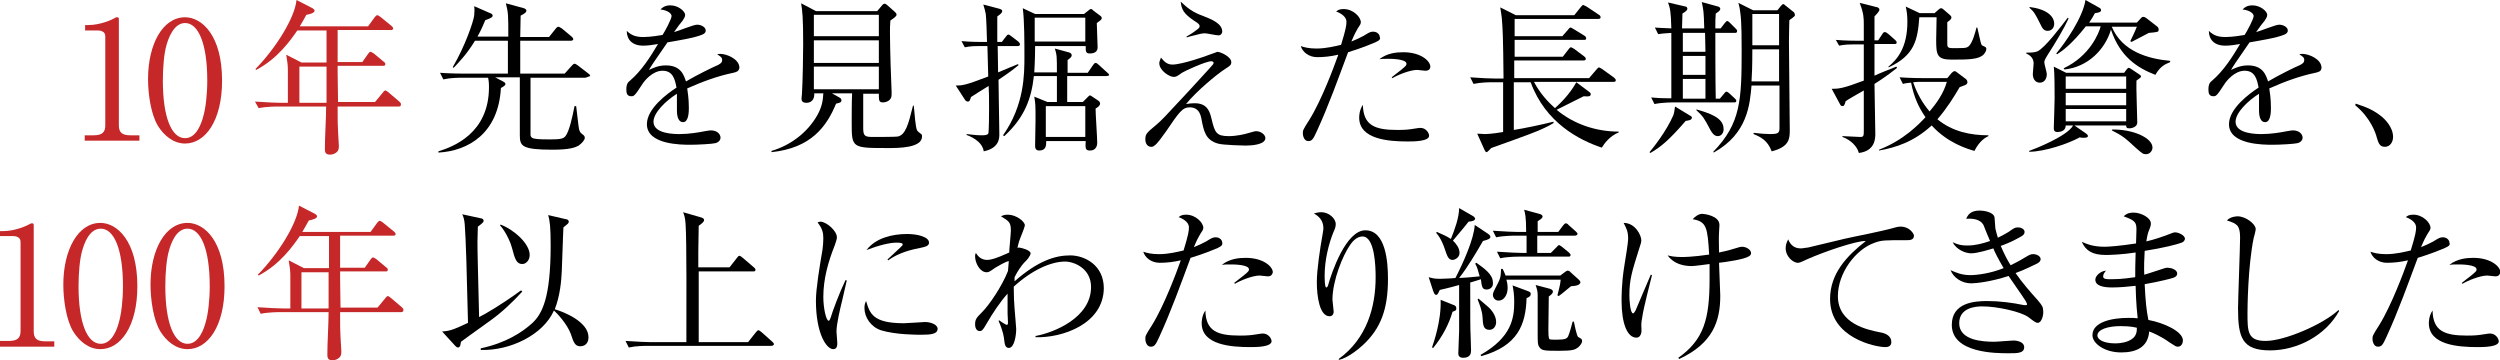
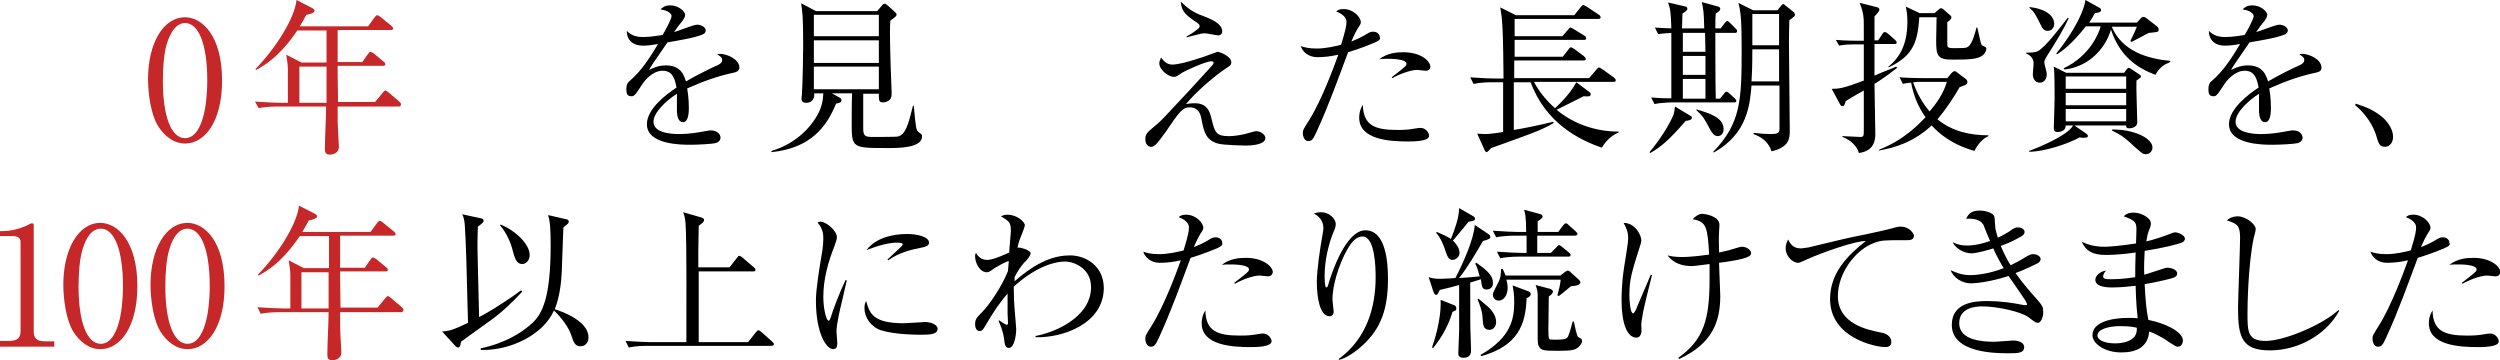
<svg xmlns="http://www.w3.org/2000/svg" version="1.1" id="レイヤー_1" x="0px" y="0px" width="607.9px" height="87.6px" viewBox="0 0 607.9 87.6" style="enable-background:new 0 0 607.9 87.6;" xml:space="preserve">
  <style type="text/css">
	.st0{fill:#C62728;}
</style>
  <g>
-     <path class="st0" d="M20.6,34.2v-1.3h2.2c2.1,0,2.8-0.8,2.8-2.4V8.8c0-1.2-1.2-1.4-1.9-1.4h-3V6.1h0.7c3.1,0,6-1.4,6.5-1.7   c0.2-0.2,0.4-0.2,0.6-0.2c0.4,0,0.4,0.2,0.4,0.6v25.7c0,1.8,0.9,2.4,2.8,2.4h2.2v1.3H20.6z" />
    <path class="st0" d="M45,34.9c-2.8,0-5.1-1.9-6.6-4.3c-1.7-2.8-2.4-7.7-2.4-11.4c0-8.5,3.6-15,9-15c4.1,0,9,4.4,9,15.4   C54,29.4,49.9,34.9,45,34.9z M40.5,10.9c-0.6,2-0.9,5.4-0.9,8.7c0,8.9,2.1,14,5.4,14c2.8,0,4-3.7,4.4-5.2c0.6-2,1-5.4,1-8.8   c0-9.1-2.2-14-5.4-14C42.2,5.6,40.9,9.5,40.5,10.9z" />
    <path class="st0" d="M96.9,25.9H82.1c0,3.6,0,4.2,0.1,6c0,0.6,0.2,3,0.2,3.6c0,0.5,0,1.2-0.8,1.7c-0.6,0.4-1.2,0.4-1.4,0.4   c-1.2,0-1.2-0.8-1.2-1.5c0-2.8,0.3-7.4,0.3-10.2H67.6c-0.5,0-2.8,0-4.7,0.4L62,24.7c2.7,0.2,5.4,0.3,6.2,0.3H70c0-1.3,0-5.2,0-7.9   c0-1.2-0.1-2-0.4-3.8l3.7,1.9h6.1V7.4h-7.1c-1.6,2.3-4.7,6.8-10,9.6l-0.2-0.2c5-5.1,9.6-12.5,10-16.8L76,2c0.3,0.2,0.5,0.4,0.5,0.6   c0,0.6-1.4,0.9-2,1c-0.8,1.5-1.2,2.1-1.6,2.8h16.6l1.6-2.2c0.2-0.2,0.4-0.5,0.6-0.5c0.2,0,0.4,0.1,0.8,0.4l2.7,2.2   c0.2,0.2,0.4,0.4,0.4,0.6c0,0.4-0.4,0.4-0.6,0.4H82.1c0,1.2,0,6.6,0,7.8h6l1.4-2c0.2-0.3,0.4-0.5,0.6-0.5c0.2,0,0.4,0.2,0.8,0.4   l2.4,2c0.3,0.2,0.4,0.4,0.4,0.6c0,0.4-0.3,0.4-0.6,0.4h-11c0,0.2,0,1.4,0,1.6c0,0.2,0.1,6.1,0.1,7.2h9l1.9-2.3   c0.3-0.4,0.5-0.5,0.6-0.5c0.2,0,0.4,0.2,0.7,0.4l2.7,2.3c0.2,0.2,0.4,0.4,0.4,0.6C97.5,25.9,97.2,25.9,96.9,25.9z M72.8,16.2V25   h6.6c0-1.8,0-7.3,0-8.8H72.8z" />
-     <path d="M142.2,18.9H129c0,1.3,0,13.9,0,14c0.1,0.4,0.3,0.7,0.9,0.8c0.8,0.2,2.9,0.2,3.9,0.2c2.6,0,3.2-0.2,3.7-0.8   c0.9-1.1,1.7-4.7,2.2-7.3h0.4c0.3,2.4,0.6,5.3,0.7,5.6c0.2,0.8,0.4,0.9,1,1.4c0.2,0.1,0.4,0.4,0.4,0.7c0,0.6-0.8,1.4-1.5,1.9   c-0.7,0.4-2,1-6.3,1c-7.6,0-8-0.9-8-3.6v-14h-6l1.9,1c0.4,0.2,0.6,0.4,0.6,0.6c0,0.3-0.2,0.5-1.1,1c-0.6,11-7.9,15.3-15.2,15.7   l0-0.3c3.5-1.1,12.3-4.3,12.3-15.6c0-1.2-0.1-1.8-0.2-2.3h-6.2c-1,0-2.9,0-4.7,0.4l-0.8-1.6c2.7,0.2,5.6,0.2,6.2,0.2h10.3v-8h-8   c-2,3.3-3.9,5.2-5.2,6.6l-0.2-0.2c3-5.1,5-11,5.2-12.5c0.1-0.9,0.1-1.6,0-2.3l3.9,1.7c0.3,0.1,0.6,0.3,0.6,0.6c0,0.5-1,0.8-1.8,1.1   c-0.5,1.2-1,2.4-1.9,4h7.5c0-5.2,0-5.8-0.6-8.1l4.4,1.2c0.3,0.1,0.6,0.3,0.6,0.6c0,0.3-0.2,0.6-1.4,1.2c0,0.8-0.1,4.4-0.1,5.2h7   l1.6-2c0.3-0.4,0.5-0.5,0.7-0.5c0.2,0,0.4,0.2,0.8,0.4l2.4,2c0.2,0.2,0.4,0.4,0.4,0.6c0,0.3-0.3,0.4-0.6,0.4h-12.3v8h10.8l1.8-2   c0.3-0.3,0.4-0.4,0.6-0.4c0.2,0,0.4,0.1,0.8,0.4l2.6,2c0.3,0.2,0.4,0.4,0.4,0.6C142.8,18.7,142.6,18.9,142.2,18.9z" />
    <path d="M178.3,17.7c-3.9,0.8-7.6,2.2-11.2,3.8c0.1,0.7,0.4,2.4,0.4,4.7c0,0.8,0,3.5-1.4,3.5c-1.5,0-1.5-2.3-1.5-3   c0-0.6,0-3.3,0-3.9c-2.7,1.7-5.7,4.6-5.7,6.8c0,3,5.2,3,6.4,3c2.2,0,4.6-0.4,6.1-0.7c0.8-0.1,1-0.2,1.4-0.2c1.7,0,2.4,1,2.4,1.8   c0,0.7-0.7,1.2-1.2,1.3c-0.7,0.2-4.3,0.4-6.1,0.4c-2.2,0-10.6,0-10.6-5c0-3.8,4.9-7.4,7.2-8.9c-0.4-2.1-0.9-4.1-3.4-4.1   c-2.4,0-4.4,2.4-5,3.4c-1.8,2.8-2,2.8-2.6,2.8c-1,0-1.2-0.7-1.2-1.6c0-1.4,0.4-1.8,0.9-2.2c2.8-2.4,4.9-5.7,6.8-8.9   c-1.2,0.2-2.4,0.4-3.6,0.4c-2.7,0-4-1.5-4-3.6c1.2,1.2,2.4,1.5,4.1,1.5c1.7,0,4-0.4,4.6-0.5c0.6-0.9,2.2-3.9,2.2-4.6   c0-0.6-0.9-1.4-2.7-1.6c0.4-0.4,1-1,2.4-1c2,0,3.6,1.5,3.6,2.3c0,0.6-0.4,1-0.6,1.4c-0.8,1-1,1.2-2.1,2.8c0.9-0.2,4.7-1.8,5.6-1.8   c1,0,2.1,0.6,2.1,1.4c0,0.6-0.4,0.8-0.8,1c-1.8,0.8-6.2,1.5-8.5,1.9c-3.6,5.2-4,5.8-4.5,6.7c0.9-0.4,2.2-1.1,4.1-1.1   c3.7,0,4.4,2.4,4.9,3.9c2.7-1.6,6.6-3.5,7.8-4c0.7-0.4,1-0.6,1-1.2s-0.3-0.8-1.2-1.4c0.3-0.1,0.4-0.1,0.8-0.1   c1.4,0,4.6,1.2,4.6,3.4C179.6,17.4,179.1,17.5,178.3,17.7z" />
    <path d="M216,36c-8.9,0-8.9,0-8.9-6.2c0-2,0-5.2,0.1-7.1h-4.9l1.8,1c0.3,0.2,0.5,0.3,0.5,0.7c0,0.5-0.4,0.6-1.3,0.8   C201,30.8,197.2,36,187.6,37l0-0.3c4.7-1.4,8.8-4.5,11.2-8.8c1.2-2.2,1.3-3.7,1.4-5.2H198c0.1,2.3-1.7,2.3-1.9,2.3   c-1.2,0-1.2-0.7-1.2-1.1c0-0.3,0.1-0.8,0.1-1c0.2-3.1,0.3-10.3,0.3-12.1c0-6.7-0.2-8.1-0.5-10l3.6,1.9h14.9l1.1-1.3   c0.2-0.3,0.5-0.5,0.7-0.5c0.2,0,0.5,0.2,0.7,0.4l1.8,1.6c0.3,0.3,0.4,0.4,0.4,0.7c0,0.4-0.8,0.9-1.5,1.4c-0.1,1.2-0.1,2.2-0.1,2.6   c0,4.2,0.3,13,0.4,14.6c0,0.4,0,0.8,0,0.9c0,1.4-1.4,1.8-2.1,1.8c-1,0-1-0.5-1-2.1h-3.8v8.4c0,1.8,0.4,2.1,2.2,2.1   c2.1,0,5.5,0,6.2-0.1c1.9-0.4,2.6-3,3.7-7.5h0.2c0.2,2,0.4,5.2,0.8,6c0.1,0.2,0.8,0.8,1,0.9c0.2,0.1,0.2,0.4,0.2,0.6   C224.2,36,218.4,36,216,36z M213.7,3.6h-15.8v5.2h15.8V3.6z M213.7,9.8h-15.8v5.5h15.8V9.8z M213.7,16.2h-15.8v5.5h15.8V16.2z" />
-     <path d="M247.5,11.2h-4.9l0.1,6.4c0.4-0.2,4.8-2,4.8-2l0.2,0.2c-0.8,0.7-2.2,1.8-4.9,3.6c0,2.6,0.2,11,0.2,13.2c0,1,0,3.4-3.8,4.2   c-0.2-1.8-2-3.2-4.2-4l0.1-0.2c1,0.1,2.2,0.3,3.5,0.3c0.7,0,1.4,0,1.7-0.4c0.2-0.3,0.2-5.4,0.2-6.3c0-2.2,0-3.8-0.1-5.3   c-0.7,0.4-3.7,2.3-4.3,2.7c-0.2,0.7-0.3,1.1-0.8,1.1c-0.3,0-0.6-0.3-0.7-0.5l-2.2-3.4c1.5,0,2.2,0,7.9-2.2l-0.2-7.4H238   c-0.7,0-2,0-3.4,0.3l-0.8-1.5c2.2,0.2,4.7,0.2,4.8,0.2h1.4c0-1.2-0.2-6.3-0.3-6.8c-0.1-0.6-0.3-1.3-0.6-2.3l3.8,1   c0.3,0.1,0.8,0.2,0.8,0.6c0,0.4-0.4,0.7-1.2,1.3c0,0.1,0,5.5,0,6.2h1.1l1-1.3c0.2-0.3,0.4-0.5,0.6-0.5c0.2,0,0.4,0.2,0.7,0.4   l1.7,1.3c0.2,0.2,0.4,0.4,0.4,0.6C248.1,11.1,247.7,11.2,247.5,11.2z M269,18.5h-9.5v6.3h3.8l1.2-1.2c0.2-0.2,0.4-0.4,0.5-0.4   c0.2,0,0.3,0.1,0.6,0.3l1.5,1c0.3,0.2,0.4,0.5,0.4,0.7c0,0.4-0.4,0.8-1.1,1.2c0,1.3,0.4,7.1,0.4,8.2c0,0.4,0,2-1.8,2   c-1.1,0-1.1-0.6-1-2.3h-9.6c0,1,0,2.3-1.7,2.3c-1,0-1-0.8-1-1.2c0-1,0.1-5.3,0.1-6.2c0-3.7,0-3.8-0.3-5.7l3.2,1.3h2.3   c0-1,0-5.4,0-6.3h-5.6c-0.6,5.4-2.2,10-7.2,14.6l-0.3-0.2c5.2-7.4,5.2-14.8,5.2-19.2c0-3.2,0-8.8-0.4-11.7l3,1.4h11.9l1-0.8   c0.3-0.3,0.5-0.4,0.7-0.4c0.2,0,0.3,0.1,0.6,0.4l1.6,1.2c0.3,0.2,0.4,0.4,0.4,0.6c0,0.4-0.4,0.6-1.2,1.2c0,1,0.2,5,0.2,5.9   c0,0.4-0.1,0.9-0.6,1.2c-0.5,0.3-1,0.3-1.3,0.3c-1,0-1-0.5-1-1.8h-12.3c0,3.6-0.2,6-0.2,6.4h5.5c0-3.8,0-4.2-0.5-5.8l3.3,0.9   c0.5,0.1,0.8,0.4,0.8,0.7c0,0.4-0.2,0.6-1,1.2v3.1h4.9l1.3-1.9c0.2-0.3,0.4-0.5,0.6-0.5c0.2,0,0.4,0.1,0.7,0.4l2.2,2   c0.4,0.3,0.4,0.5,0.4,0.6C269.6,18.4,269.2,18.5,269,18.5z M263.9,4.3h-12.3v5.8h12.3V4.3z M263.9,25.8h-9.6v7.5h9.6V25.8z" />
    <path d="M302.9,35.4c-0.1,0-5.6-0.1-6.8-0.5c-3-0.9-3.4-3-4-6.2c-0.4-2-1.5-2.6-2.8-2.6c-1.8,0-2.6,1.2-5.8,5.9   c-0.8,1.1-2.1,3-2.8,3.4c-0.2,0.2-0.4,0.3-0.8,0.3c-0.7,0-1.4-0.6-1.4-1.8c0-1.3,0.3-1.6,2.6-3.5c1.4-1.2,1.6-1.4,7.9-8.2   c1-1.1,5.9-6.4,6-6.6c0-0.1,0.1-0.2,0.1-0.3c0-0.4-0.5-0.4-0.6-0.4c-1.3,0-6.5,2.4-7.1,2.8c-1.1,0.8-1.4,1-2,1   c-1.1,0-3.5-1.6-3.5-3.3c0-0.3,0-0.4,0.4-1.4c0.8,1,1.5,1.7,2.8,1.7c2.3,0,8.6-2.2,8.7-2.3c1.2-0.4,2.2-0.8,2.2-0.8   c0.8,0,3.4,1.2,3.4,2.5c0,0.7-0.3,0.9-1.4,1.6c-2.2,1.4-7.2,5.6-9.6,8.6c0.6-0.1,1.2-0.2,2.1-0.2c3.2,0,3.7,2.2,4.1,3.8   c0.8,3.4,1.2,4.2,4.2,4.2c1.9,0,4-0.5,4.6-0.7c1.5-0.4,1.6-0.5,2.1-0.5c1,0,2.2,0.8,2.2,1.7C307.6,35.2,304.3,35.4,302.9,35.4z    M296.3,8.6c-0.6,0-2.8-0.5-3.3-0.5c-0.8,0-1,0.1-3.8,0.8c-0.1,0-0.5,0.2-0.6,0.2l-0.1-0.2c0.7-0.4,1.7-1,2.3-1.5   c0.7-0.5,0.9-0.7,0.9-1c0-0.5-0.3-0.7-1.4-1.4c-2.5-1.7-3-2.7-3.2-4.6c1.6,1.5,2.9,2.6,5.5,3.5c2,0.8,4.6,1.8,4.6,3.8   C297.2,7.9,297,8.6,296.3,8.6z" />
    <path d="M334.4,10.3c-3.2,1.4-6.3,2.3-6.6,2.4c-2.4,6.4-4.7,12.9-7.6,19.2c-0.9,2-1.2,2.4-2.1,2.4c-0.9,0-1.3-1.1-1.3-1.9   c0-0.7,0-0.8,1.6-3.3c3-4.8,6.1-13.2,6.8-15.2c0.1-0.3,0.2-0.4,0.2-0.6c-1.7,0.4-3.4,0.6-5.1,0.6c-2.1,0-3.6-1.3-4-2.7   c0.8,0.3,2,0.6,3.8,0.6c2.4,0,4.7-0.6,6-0.9c1.2-3.9,1.3-4.8,1.3-5.6c0-1.6-2.2-2.4-2.5-2.5c0.4-0.3,0.7-0.6,1.8-0.6   c2.4,0,4.2,2,4.2,3.2c0,0.4-0.2,0.7-0.8,1.6c-0.4,0.7-0.7,1.2-1.5,3.1c1.2-0.5,2.1-0.9,3-1.4c1.3-0.8,1.6-1,2.3-1   c1,0,1.6,0.7,1.6,1.3C335.7,9.4,335.6,9.8,334.4,10.3z M342.3,34.4c-4.6,0-11.8-0.5-11.8-5.8c0-0.3,0-1.8,0.9-3.1   c0.1,5,2.9,6.1,8.4,6.1c1.9,0,2.8-0.1,4-0.3c1.2-0.2,1.4-0.2,1.6-0.2c1.3,0,2.1,1.2,2.1,1.9C347.5,34.4,343.7,34.4,342.3,34.4z    M346.6,17.2c-0.3,0-1.8-0.2-2-0.2c-1.8,0-4.9,1.3-6,2l-0.2-0.2c0.4-0.3,2-1.6,2.3-1.8c1.2-1,1.3-1.1,1.3-1.5   c0-1.2-3.9-1.2-4.4-1.2c-1,0-1.6,0-2.2,0.1c1.9-1.5,4.2-1.7,5.8-1.7c4.4,0,6.6,2.2,6.6,3.5C347.8,16.6,347.6,17.2,346.6,17.2z" />
    <path d="M389.5,35.9c-5.4-1.8-13.7-6-17.3-15.9h-4.1v11.6c2.5-0.4,6.4-1.2,9.6-2l0.1,0.3c-1.6,1-3.2,1.6-3.8,1.9   c-1.8,0.8-9.8,3.6-11.4,4.2c-0.2,0.2-0.9,1-1.1,1c-0.2,0-0.3-0.1-0.5-0.5l-1.8-4c0.7,0,1.3,0.1,1.9,0.1c1.3,0,3.9-0.4,4.4-0.5V20   H363c-0.7,0-2.8,0-4.7,0.4l-0.8-1.6c2.5,0.2,5,0.3,6.2,0.3h1.9c-0.1-10.4-0.2-11.9-0.4-14.4c0-0.5-0.3-2.2-0.4-2.9l3.8,1.9h14.2   l1.6-2c0.2-0.2,0.4-0.5,0.6-0.5c0.1,0,0.5,0.3,0.8,0.4l3,2c0.2,0.1,0.4,0.3,0.4,0.6c0,0.4-0.4,0.4-0.6,0.4h-20.3v4.2h11.6l1.4-1.6   c0.3-0.4,0.4-0.5,0.6-0.5c0.2,0,0.4,0.2,0.8,0.4l2.6,1.6c0.2,0.1,0.4,0.4,0.4,0.6c0,0.4-0.3,0.4-0.6,0.4h-16.8v4.1H380l1.4-1.8   c0.2-0.3,0.4-0.5,0.6-0.5c0.2,0,0.4,0.2,0.8,0.4l2.4,1.8c0.2,0.2,0.4,0.3,0.4,0.6c0,0.4-0.4,0.4-0.6,0.4h-16.8V19h18.2l1.8-2.1   c0.2-0.2,0.4-0.5,0.6-0.5c0.2,0,0.4,0.2,0.8,0.4l2.9,2.1c0.2,0.2,0.4,0.4,0.4,0.6c0,0.4-0.3,0.4-0.6,0.4H373   c1.4,2.7,3.4,4.9,5.1,6.4c1-0.9,3.5-3.2,5.2-6.3l3.2,2.4c0.3,0.2,0.3,0.4,0.3,0.5c0,0.6-0.6,0.6-1.7,0.5c-0.6,0.3-3.2,1.6-3.8,1.9   l-2.8,1.4c4.2,3.5,9.6,5.3,15.1,5.3v0.2C391.4,33.1,390.1,34.9,389.5,35.9z" />
    <path d="M409.9,29.4c-4.1,4.7-6,6.3-8.6,7.8l-0.2-0.2c0.9-1.1,4-4.9,5.8-9c0.2-0.6,0.2-0.7,0.4-2.1l3.8,2.3   c0.2,0.1,0.3,0.2,0.3,0.4C411.4,29.2,410.6,29.3,409.9,29.4z M421.8,8h-4.7c0,1.8,0,11.5,0.1,16h1l1-1.2c0.2-0.3,0.4-0.5,0.6-0.5   c0.3,0,0.4,0.2,0.7,0.4l1.3,1.2c0.2,0.2,0.4,0.4,0.4,0.6c0,0.4-0.3,0.4-0.6,0.4h-14.6c-0.4,0-2.8,0-4.7,0.4l-0.8-1.6   c1,0.1,2.3,0.2,4.9,0.2c0-8.4,0-9.4,0-15.9c-1.9,0.1-2.5,0.2-3.2,0.3l-0.8-1.6c1.5,0.1,1.6,0.1,4,0.2c-0.1-4.1-0.3-4.9-0.8-6.3   l4.3,1c0.2,0,0.4,0.3,0.4,0.5c0,0.3-0.2,0.6-1.2,1.2c0,0.4-0.1,3-0.1,3.6h5.4c-0.1-4.2-0.2-4.5-0.6-6.4l4,1.1   c0.3,0.1,0.5,0.3,0.5,0.5c0,0.4-0.2,0.6-1.1,1.2c-0.1,1-0.1,1.9-0.1,3.6h1.3l1-1.3c0.2-0.2,0.4-0.5,0.6-0.5c0.2,0,0.6,0.4,0.8,0.6   l1.2,1.2c0.2,0.2,0.4,0.4,0.4,0.6C422.4,8,422.1,8,421.8,8z M414.6,8h-5.4v4.6h5.5L414.6,8z M414.7,13.6h-5.5v4.6h5.5V13.6z    M414.7,19.2h-5.5V24h5.5V19.2z M417.7,33.1c-0.9,0-1.4-0.8-1.8-1.5c-1.6-3-1.7-3.2-3.4-4.8l0-0.2c3.1,0.9,6.6,2,6.6,4.7   C419.2,31.9,418.8,33.1,417.7,33.1z M435.1,4.9c0,0.8-0.1,2.8-0.1,5.2c0,3.4,0.2,18.5,0.2,21.5c0,2,0,4.1-4.4,5.2   c-1-2.7-2.7-3.5-4.4-4.2v-0.3c1.6,0.2,3,0.3,4.1,0.3c1.7,0,2.2-0.2,2.2-1.4V20.8h-6.8c-0.4,4.5-0.9,11.7-9.2,16.3l-0.1-0.2   c6.7-6.9,6.9-12.6,6.9-24.8c0-2.1,0-6.6-0.3-8.8c-0.1-0.8-0.2-1.6-0.5-2.6l3.6,1.8h5.9l0.8-1c0.2-0.2,0.4-0.5,0.6-0.5   c0.2,0,0.4,0.2,0.5,0.3l2,1.6c0.2,0.1,0.3,0.4,0.3,0.5C436.6,3.8,436.4,4,435.1,4.9z M432.6,12h-6.5c0,4.2-0.1,6.4-0.2,7.8h6.7V12z    M432.6,3.4h-6.5v7.6h6.5V3.4z" />
    <path d="M456.7,9.8l1-1.5c0.1-0.2,0.3-0.5,0.6-0.5c0.4,0,0.4,0.2,0.8,0.4l1.7,1.5c0.2,0.2,0.4,0.4,0.4,0.6c0,0.4-0.3,0.4-0.6,0.4   h-4.8v7.7c0.8-0.4,4.5-1.9,5.3-2.2l0.2,0.3c-2.8,2.2-4.4,3.2-5.5,3.9c0,1.9,0.2,10.4,0.2,12.1c0,1.1,0,4.2-4,4.7   c-0.4-1.6-2-3.2-4-3.9v-0.2c0.5,0,4.1,0.2,4.3,0.2c0.9,0,0.9-0.2,0.9-1.9V22c-0.9,0.5-4.2,2.4-4.4,2.6c-0.3,1-0.4,1.2-0.8,1.2   c-0.1,0-0.3,0-0.5-0.3l-2.1-3.9c1.7,0,2.8-0.1,7.8-2v-8.8h-2.6c-0.6,0-2,0-3.4,0.3l-0.8-1.4c2.2,0.2,4.7,0.2,4.8,0.2h2V6   c0-1.6,0-2.7-1-5.3l4.4,1.1C456.8,2,457,2,457,2.4c0,0.3-0.7,1.1-1.2,1.6v5.8H456.7z M474.5,17.8c0.2-0.2,0.5-0.5,0.8-0.5   c0.2,0,0.5,0.2,0.7,0.4l2,1.5c0.1,0.1,0.4,0.3,0.4,0.8c0,0.7-1,0.8-1.9,1.2c-1.4,2.4-3,5-5.4,7.8c3.6,3,8.1,3.9,12.4,3.9v0.2   c-0.7,0.3-2.2,1.2-3.4,3.6c-1.7-0.5-6.5-1.9-10.4-6.2c-4.3,4-8.8,5.4-12.8,6.1l0-0.2c6-2.3,9.7-6.2,11.3-7.9   c-1.6-2.3-2.8-4.8-3.5-8.4c-1.3,0.1-1.5,0.2-2,0.3l-0.8-1.6c2.8,0.2,5.6,0.2,6.2,0.2h5.4L474.5,17.8z M470.4,3.2l0.9-0.8   c0.3-0.2,0.4-0.4,0.7-0.4s0.4,0.2,0.7,0.4l1.5,1.3c0.2,0.2,0.3,0.3,0.3,0.6c0,0.4-0.6,0.8-1,1.1v5.1c0,0.8,0,1.2,1.2,1.2   c3.1,0,3.3,0,3.8-0.3c1.1-0.6,1.9-3.9,2.1-4.7h0.2c0.8,3.6,0.9,4,1.1,4.3c0.1,0.1,0.7,0.3,0.8,0.4c0.2,0.1,0.3,0.3,0.3,0.5   c0,0.5-0.4,1.1-0.8,1.5c-1.3,1-3.1,1.1-7.6,1.1c-3.6,0-3.8-1.1-3.8-4.8c0-0.9,0.1-4.7,0.1-5.5h-4.2c-0.4,5.6-1.2,9.3-7.5,12.2   l0-0.2c2.2-1.8,4.6-4.7,4.6-10.9c0-1.8-0.2-2.8-0.4-3.7l3.4,1.6H470.4z M467.2,19.9c-0.6,0-1.2,0-2,0.1c0.9,2.6,2.2,5,4,7.1   c1.7-2,3.4-4.4,4.2-7.2H467.2z" />
    <path d="M498,13.2c-0.9,1.4-0.9,1.7-0.9,2c0,0.4,0.6,2.4,0.6,2.8c0,1.3-0.7,2.1-1.7,2.1c-1,0-1.7-0.8-1.7-2.1   c0-0.4,0.2-2.2,0.2-2.6c0-1.6-1.4-2.2-1.8-2.4l0-0.2c0.8,0,2,0,2.7-0.3c1.8-0.8,5.8-6.1,7.4-8.2l0.2,0.2   C501.8,7.1,499.8,10.4,498,13.2z M519.5,19.6c-0.1,1.4,0.2,8.8,0.2,10.2c0,1-1.2,1.4-1.9,1.4c-0.7,0-0.8-0.2-0.8-0.7h-12.6l2.9,2   c0.2,0.2,0.4,0.3,0.4,0.6c0,0.4-0.8,0.4-1,0.4c-0.3,0-0.7,0-1-0.1c-2.7,1.5-8.5,3.5-12.3,3.5l0-0.2c1.4-0.5,9.3-3.6,10.7-6.2h-1.8   c0,1.4-1.4,1.6-2,1.6c-0.9,0-0.9-0.6-0.9-1c0-0.3,0.2-6.1,0.2-7.2c0-1.8,0-6.2-0.2-7.7l3,1.5h14.1l0.6-0.8c0.2-0.2,0.3-0.4,0.5-0.4   s0.4,0.1,0.8,0.4l1.8,1.2c0.3,0.2,0.4,0.3,0.4,0.5C520.6,18.8,520.5,18.9,519.5,19.6z M497.9,7.5c-0.9,0-1.3-0.6-1.8-1.7   c-1.3-2.6-1.5-2.9-2.6-3.9l0-0.2c4.1,0.5,6,2.2,6,4.1C499.5,6.6,499,7.5,497.9,7.5z M524.1,18.2c-4.4-1.7-8.6-4.4-10.8-11   c-1.4,4.8-5.6,9.1-11.3,9.7l-0.2-0.3c6.4-3,8.6-8.6,9-10.2h-3.6c-3.4,4.3-5.6,5.9-7,6.8l-0.2-0.2c2.2-2.6,6.5-8.8,7.1-13l3.4,1.9   c0.2,0.1,0.4,0.3,0.4,0.6c0,0.4-0.6,0.6-1.5,0.7C509,4,508.6,4.6,508,5.5h11.6l1.1-1.2c0.2-0.2,0.4-0.2,0.5-0.2   c0.2,0,0.4,0.1,0.7,0.3l2.7,2.1c0.2,0.2,0.3,0.4,0.3,0.7c0,0.6-0.2,0.6-2.4,0.8c-0.6,0.3-2.8,1.5-4.2,2.2L518,10   c0.2-0.4,1-2,1.6-3.5h-6.1c2.5,6,8.8,7.8,14.2,8.3v0.3C526.2,15.7,525.2,16.3,524.1,18.2z M517,18.6h-14.7v3H517V18.6z M517,22.6   h-14.7v3H517V22.6z M517,26.5h-14.7v3H517V26.5z M521.8,37.5c-0.7,0-0.9-0.2-2.4-1.5c-2.7-2.5-3.3-3-5.9-4.3l0.1-0.2   c5-0.1,9.8,2,9.8,4.4C523.4,36.6,522.8,37.5,521.8,37.5z" />
    <path d="M563,17.7c-3.9,0.8-7.6,2.2-11.2,3.8c0.1,0.7,0.4,2.4,0.4,4.7c0,0.8,0,3.5-1.4,3.5c-1.5,0-1.5-2.3-1.5-3c0-0.6,0-3.3,0-3.9   c-2.7,1.7-5.7,4.6-5.7,6.8c0,3,5.2,3,6.4,3c2.2,0,4.6-0.4,6.1-0.7c0.8-0.1,1-0.2,1.4-0.2c1.7,0,2.4,1,2.4,1.8   c0,0.7-0.7,1.2-1.2,1.3c-0.7,0.2-4.3,0.4-6.1,0.4c-2.2,0-10.6,0-10.6-5c0-3.8,4.9-7.4,7.2-8.9c-0.4-2.1-0.9-4.1-3.4-4.1   c-2.4,0-4.4,2.4-5,3.4c-1.8,2.8-2,2.8-2.6,2.8c-1,0-1.2-0.7-1.2-1.6c0-1.4,0.4-1.8,0.9-2.2c2.8-2.4,4.9-5.7,6.8-8.9   c-1.2,0.2-2.4,0.4-3.6,0.4c-2.7,0-4-1.5-4-3.6c1.2,1.2,2.4,1.5,4.1,1.5c1.7,0,4-0.4,4.6-0.5c0.6-0.9,2.2-3.9,2.2-4.6   c0-0.6-0.9-1.4-2.7-1.6c0.4-0.4,1-1,2.4-1c2,0,3.6,1.5,3.6,2.3c0,0.6-0.4,1-0.6,1.4c-0.8,1-1,1.2-2.1,2.8c0.9-0.2,4.7-1.8,5.6-1.8   c1,0,2.1,0.6,2.1,1.4c0,0.6-0.4,0.8-0.8,1c-1.8,0.8-6.2,1.5-8.5,1.9c-3.6,5.2-4,5.8-4.5,6.7c0.9-0.4,2.2-1.1,4.1-1.1   c3.7,0,4.4,2.4,4.9,3.9c2.7-1.6,6.6-3.5,7.8-4c0.7-0.4,1-0.6,1-1.2s-0.3-0.8-1.2-1.4c0.3-0.1,0.4-0.1,0.8-0.1   c1.4,0,4.6,1.2,4.6,3.4C564.4,17.4,563.8,17.5,563,17.7z" />
    <path d="M579.9,35.7c-1.3,0-1.6-1-2-2.4c-0.2-0.8-1.4-4.6-5.2-7.7l0.1-0.4c2.8,0.9,4.4,1.6,6.4,3.2c0.7,0.6,2.7,2.5,2.7,4.9   C581.9,34.5,581.2,35.7,579.9,35.7z" />
    <path class="st0" d="M0,82.9h2.2c2.1,0,2.8-0.8,2.8-2.4V58.8c0-1.2-1.2-1.4-1.9-1.4H0v-1.2h0.7c3.1,0,6-1.4,6.5-1.7   c0.3-0.2,0.4-0.2,0.6-0.2c0.4,0,0.4,0.2,0.4,0.6v25.7c0,1.7,0.8,2.4,2.8,2.4h2.2v1.3H0V82.9z" />
    <path class="st0" d="M24.4,84.9c-2.8,0-5.1-1.9-6.6-4.3c-1.7-2.8-2.4-7.7-2.4-11.4c0-8.5,3.6-15,9-15c4.1,0,9,4.4,9,15.4   C33.4,79.4,29.3,84.9,24.4,84.9z M20,60.9c-0.6,2-0.9,5.4-0.9,8.7c0,8.9,2.1,14,5.4,14c2.8,0,4-3.7,4.4-5.2c0.6-2,1-5.4,1-8.8   c0-9.1-2.2-14-5.4-14C21.6,55.6,20.4,59.5,20,60.9z" />
    <path class="st0" d="M45.6,84.9c-2.8,0-5.1-1.9-6.6-4.3c-1.7-2.8-2.4-7.7-2.4-11.4c0-8.5,3.6-15,9-15c4.1,0,9,4.4,9,15.4   C54.6,79.4,50.5,84.9,45.6,84.9z M41.1,60.9c-0.6,2-0.9,5.4-0.9,8.7c0,8.9,2.1,14,5.4,14c2.8,0,4-3.7,4.4-5.2c0.6-2,1-5.4,1-8.8   c0-9.1-2.2-14-5.4-14C42.7,55.6,41.5,59.5,41.1,60.9z" />
    <path class="st0" d="M97.5,75.9H82.7c0,3.6,0,4.2,0.1,6c0,0.6,0.2,3,0.2,3.6c0,0.5,0,1.2-0.8,1.7c-0.6,0.4-1.2,0.4-1.4,0.4   c-1.2,0-1.2-0.8-1.2-1.5c0-2.8,0.3-7.4,0.3-10.2H68.1c-0.5,0-2.8,0-4.7,0.4l-0.8-1.6c2.7,0.2,5.4,0.3,6.2,0.3h1.8   c0-1.3,0-5.2,0-7.9c0-1.2-0.1-2-0.4-3.8l3.7,1.9h6.1v-7.8h-7.1c-1.6,2.3-4.7,6.8-10,9.6l-0.2-0.2c5-5.1,9.6-12.5,10-16.8l3.9,2   c0.3,0.2,0.5,0.4,0.5,0.6c0,0.6-1.4,0.9-2,1c-0.8,1.5-1.2,2.1-1.6,2.8h16.6l1.6-2.2c0.2-0.2,0.4-0.5,0.6-0.5c0.2,0,0.4,0.1,0.8,0.4   l2.7,2.2c0.2,0.2,0.4,0.4,0.4,0.6c0,0.4-0.4,0.4-0.6,0.4H82.7c0,1.2,0,6.6,0,7.8h6l1.4-2c0.2-0.3,0.4-0.5,0.6-0.5   c0.2,0,0.4,0.2,0.8,0.4l2.4,2c0.3,0.2,0.4,0.4,0.4,0.6c0,0.4-0.3,0.4-0.6,0.4h-11c0,0.2,0,1.4,0,1.6c0,0.2,0.1,6.1,0.1,7.2h9   l1.9-2.3c0.3-0.4,0.5-0.5,0.6-0.5c0.2,0,0.4,0.2,0.7,0.4l2.7,2.3c0.2,0.2,0.4,0.4,0.4,0.6C98.1,75.9,97.7,75.9,97.5,75.9z    M73.3,66.2V75h6.6c0-1.8,0-7.3,0-8.8H73.3z" />
    <path d="M127,70.9c-2.3,2.5-4.9,5-7.7,7c-4.3,3.1-6.7,4.8-7.2,5.2c0,0.2-0.2,0.8-0.2,1c-0.1,0.2-0.3,0.4-0.5,0.4   c-0.3,0-0.5-0.2-0.7-0.4l-3.2-3.5c2-0.1,3.1-0.6,6.3-2.1c-0.3-12.4-0.5-20.1-0.8-24c-0.1-1.1-0.3-1.8-0.6-2.4l4.6,1   c0.2,0,0.6,0.2,0.6,0.6c0,0.3-0.3,0.5-0.4,0.6c-0.3,0.3-0.7,0.6-1,0.8c0,0.8-0.1,2.2-0.1,3.6c0,3.2,0.1,5.4,0.4,18.4   c1.6-0.8,5.4-3,10.2-6.5L127,70.9z M137.6,53.3c0.3,0,0.7,0.2,0.7,0.6c0,0.4-0.2,0.5-1.3,1.4c0,0.5-0.1,1.5-0.4,10.7   c-0.1,2.2-0.4,5.9-1.7,9.2c2.1,0.6,8.2,3,8.2,6.8c0,1.6-1,2.2-2,2.2c-1.2,0-1.6-0.8-2.3-3c-0.9-2.4-3.3-5-4.1-5.7   c-2.6,5.9-10.6,9.8-17.8,9.6v-0.4c6.1-1.3,10.1-3.9,12.6-6.2c2.3-2.2,4.4-6,4.4-18.8c0-4.5-0.2-6-0.6-7.4L137.6,53.3z M121.7,54.6   c3.2,1.2,7.1,4.6,7.1,7.4c0,1.3-0.9,2.2-1.8,2.2c-1.4,0-1.8-1.2-2.5-3.9c-0.2-0.9-1.3-3.7-2.9-5.5L121.7,54.6z" />
    <path d="M187.5,84.1h-29.9c-1,0-2.9,0-4.7,0.4l-0.8-1.6c2.7,0.2,5.6,0.3,6.2,0.3h8.6c0-7.5,0.1-24.9-0.2-28.8   c-0.1-1.4-0.3-2.1-0.6-2.8l4.5,1.3c0.2,0.1,0.6,0.2,0.6,0.6c0,0.2,0,0.5-1.3,1.4c0,1-0.1,5.3-0.1,6.2V65h7.6l1.8-2.3   c0.2-0.3,0.4-0.5,0.6-0.5c0.2,0,0.4,0.2,0.7,0.4l2.8,2.4c0.2,0.2,0.4,0.3,0.4,0.6c0,0.4-0.3,0.4-0.6,0.4h-13.2v10.1   c0,0.5,0,5.2,0,7.1h12l1.9-2.4c0.3-0.3,0.4-0.5,0.6-0.5c0.2,0,0.4,0.2,0.7,0.4l2.7,2.4c0.2,0.2,0.4,0.4,0.4,0.6   C188.1,84,187.8,84.1,187.5,84.1z" />
    <path d="M204.8,73c-0.5,2-1.4,5.8-1.4,7.6c0,0.4,0.2,2.4,0.2,2.8c0,0.7-0.1,1.5-1,1.5c-1.6,0-4.2-3.7-4.2-11.8   c0-2.9,0.9-8.3,1.6-12.4c0.1-0.8,0.2-1.8,0.2-2.7c0-1.4-0.2-2.4-1.4-3.9c0.2-0.1,0.4-0.2,0.7-0.2c1.4,0,4,2.2,4,3.8   c0,0.4-0.1,0.7-0.5,1.9c-1.6,4-2.8,8.2-2.8,12.6c0,2.8,0.7,5.8,1.3,5.8c0.2,0,0.4-0.5,0.5-0.8c0.4-1.4,2.1-6,3.6-9.1l0.3,0.1   C205.6,69.4,205.1,71.8,204.8,73z M224,81.4c-1,0-6.3,0-9.8-1.1c-2.4-0.8-4-3.1-4-5.4c0-0.9,0.2-1.3,0.4-1.7c0.9,3,1.6,5.4,9.2,5.4   c0.8,0,4.7-0.3,5.1-0.3c1.4,0,3.1,0.6,3.1,1.7C227.9,81.2,226.5,81.4,224,81.4z M223.7,60.3c-3.9,0.7-6.4,2-7.7,3l-0.2-0.2   c0.6-0.6,3.5-3.2,3.6-3.4c0.1-0.1,0.1-0.2,0.1-0.3c0-0.4-1.2-0.4-1.5-0.4c-1.6,0-4.2,0.6-7.3,1.8c2.2-2.9,6.2-3.9,9.9-3.9   c2.5,0,5.3,0.7,5.3,2.1C225.9,59.8,225.1,60,223.7,60.3z" />
    <path d="M251.8,82v-0.3c4.4-0.8,13.5-4.4,13.5-11.9c0-4.6-4.2-6.2-6.3-6.2c-3.4,0-8,2-12.5,6.1c0,2.4,0.1,4,0.2,5.3   c0.1,1.6,0.4,4.4,0.4,5c0,1.4-0.4,4.6-1.8,4.6c-0.8,0-1-0.8-1.1-1.8c-0.1-0.8-0.2-2.1-1.4-4.8l0.2-0.1c0.2,0.2,1.6,1.1,1.8,1.1   c0.3,0,0.3-0.4,0.3-0.6c0-0.1-0.1-2-0.1-2.2c0-1,0-2,0-3v-1.8c-1.8,2-3.6,4.7-5.1,7.3c-1,1.8-1.3,1.8-1.7,1.8   c-0.8,0-1.1-0.9-1.1-1.6c0-1.3,0.4-1.7,1.7-3c1.7-1.7,4.8-6.2,6.3-10c0.1-0.8,0.1-1.6,0.2-2.4c-0.6,0-2.8,1.3-3.3,1.6   c-1.4,1-1.6,1.1-2.1,1.1c-1.6,0-2.8-2.2-2.8-3.9c0-0.4,0.1-0.6,0.2-0.8c0.8,1.4,1.9,1.7,2.8,1.7c1.6,0,5-1.7,5.3-1.8   c0-0.8,0.4-4.6,0.4-5.3c0-2-0.4-2.3-2.4-3.5c0.4-0.2,0.8-0.4,1.7-0.4c1.9,0,4.1,1.6,4.1,2.6c0,0.2-0.5,1.6-0.6,1.8   c-0.8,2-0.9,2.3-1.2,3.7c0.1-0.1,0.2-0.1,0.4-0.1c0.4,0,2.8,0.6,2.8,1.4c0,0.6-1,1.8-1.6,2.3c-0.7,0.8-1.5,1.9-2.3,3.5   c0,0.2,0,0.8,0,1c5.7-5,9.9-6.3,13.5-6.3c3.6,0,8.2,2.4,8.2,8C268.3,78.8,258.3,82.2,251.8,82z" />
    <path d="M296.1,60.3c-3.2,1.4-6.3,2.3-6.6,2.4c-2.4,6.4-4.7,12.9-7.6,19.2c-0.9,2-1.2,2.4-2.1,2.4c-0.9,0-1.3-1.1-1.3-1.9   c0-0.7,0-0.8,1.6-3.3c3-4.8,6.1-13.2,6.8-15.2c0.1-0.3,0.2-0.4,0.2-0.6c-1.7,0.4-3.4,0.6-5.1,0.6c-2.1,0-3.6-1.3-4-2.7   c0.8,0.3,2,0.6,3.8,0.6c2.4,0,4.7-0.6,6-0.9c1.2-3.9,1.3-4.8,1.3-5.6c0-1.6-2.2-2.4-2.5-2.5c0.4-0.3,0.7-0.6,1.8-0.6   c2.4,0,4.2,2,4.2,3.2c0,0.4-0.2,0.7-0.8,1.6c-0.4,0.7-0.7,1.2-1.5,3.1c1.2-0.5,2.1-0.9,3-1.4c1.3-0.8,1.6-1,2.3-1   c1,0,1.6,0.7,1.6,1.3C297.3,59.4,297.2,59.8,296.1,60.3z M304,84.4c-4.6,0-11.8-0.5-11.8-5.8c0-0.3,0-1.8,0.9-3.1   c0.1,5,2.9,6.1,8.4,6.1c1.9,0,2.8-0.1,4-0.3c1.2-0.2,1.4-0.2,1.6-0.2c1.3,0,2.1,1.2,2.1,1.9C309.1,84.4,305.4,84.4,304,84.4z    M308.3,67.2c-0.3,0-1.8-0.2-2-0.2c-1.8,0-4.9,1.3-6,2l-0.2-0.2c0.4-0.3,2-1.6,2.3-1.8c1.2-1,1.3-1.1,1.3-1.5   c0-1.2-3.9-1.2-4.4-1.2c-1,0-1.6,0-2.2,0.1c1.9-1.5,4.2-1.7,5.8-1.7c4.4,0,6.6,2.2,6.6,3.5C309.4,66.6,309.2,67.2,308.3,67.2z" />
    <path d="M331.3,84c-1.3,1.2-3.8,3.1-5.7,3.5l-0.1-0.2c6.9-5,9-12.7,9-19.9c0-2.6-0.2-9.9-3.2-9.9c-1.6,0-2.7,1.6-3.1,2.2   c-1.6,2.3-4.2,8.4-4.2,13.2c0,0.4,0.3,2.5,0.3,2.9c0,0.4-0.2,1.1-1,1.1c-2.4,0-3.1-4.7-3.1-8.3c0-3,0.8-8.3,1.4-11.6   c0-0.2,0.2-1,0.2-1.5c0-2.2-1.5-3.1-2.3-3.6c0.4-0.1,1-0.3,1.8-0.3c1.8,0,3.5,1.5,3.5,2.9c0,0.6-0.2,1.2-0.5,1.8   c-1.2,2.9-2.2,6.9-2.2,10.7c0,0.6,0,2.9,0.4,2.9c0.2,0,0.3-0.2,0.4-0.4c0.9-3.3,4.4-13.5,9.1-13.5c5,0,5.5,7.8,5.5,11.8   C337.5,75.1,335.8,79.9,331.3,84z" />
    <path d="M361.5,70.4c-1.1,0-1.2-0.7-1.4-2.5c-0.5,0.2-2,0.6-2.6,0.8c0,8.3,0,11.4,0.1,13c0,0.6,0.1,3,0.1,3.4c0,0.6,0,1.9-1.9,1.9   c-1,0-1.2-0.6-1.2-1c0-0.9,0.2-4.8,0.2-5.6c0-2.2,0-3.1,0-11.1c-2.8,0.8-3.9,1-4.7,1.2c-0.4,0.8-0.5,1.2-0.9,1.2   c-0.3,0-0.4-0.2-0.7-0.9l-1.1-3.4c0.7,0.2,1.3,0.4,2.7,0.4c0.5,0,3.1-0.1,3.8-0.2c1.8-3.5,4.5-9.4,4.7-12.9l3,2   c0.5,0.3,0.8,0.6,0.8,0.9c0,0.5-0.7,0.7-1.8,1c-1.5,2.6-3.8,6.5-5.8,9c0.6,0,3.2-0.2,5-0.4c-0.5-1.8-0.6-2.2-1.1-3.1l0.3-0.2   c1.8,1.3,4,2.8,4,4.7C363.2,69.8,362.3,70.4,361.5,70.4z M353.2,75.8c-0.8,2.8-2.4,6-4.7,8.8l-0.3-0.1c0.4-1.2,2.3-6.5,2.1-11.6   l3,1.2c0.6,0.2,0.8,0.4,0.8,0.8C354.2,75.5,353.8,75.6,353.2,75.8z M357.1,53.9c-0.8,1-1,1.3-3.8,4.6c0.8,0.8,1.6,1.8,1.6,3   c0,1.1-1.1,1.7-1.7,1.7c-1,0-1.3-0.9-1.9-2.7c-0.2-0.6-0.9-2.6-2.1-3.9l0.2-0.2c1.4,0.6,2.3,1,3.4,1.7c0.9-2.2,2-5.2,2-7.5l3.3,1.9   c0.2,0.1,0.6,0.4,0.6,0.7C358.6,53.6,358.2,53.8,357.1,53.9z M362.2,80.2c-1.5,0-1.6-1.1-1.7-3c-0.1-1.8-0.8-3.3-1.2-4.4l0.2-0.2   c0.3,0.3,0.5,0.4,2.1,1.8c1,0.8,2.2,2.3,2.2,3.9C363.8,79.4,363.1,80.2,362.2,80.2z M371.2,72.5c-0.2,6.4-2.1,11.6-11,14.1   l-0.2-0.3c7.6-4.3,8.2-9,8.2-12.9c0-1.7-0.2-3-0.4-4l3.5,1.3c0.5,0.2,0.9,0.3,0.9,0.7C372.3,72,371.7,72.3,371.2,72.5z M382.9,57.3   h-9.1v4.2h3.3l1.4-1.4c0.2-0.2,0.4-0.5,0.6-0.5c0.2,0,0.5,0.3,0.7,0.4l1.7,1.4c0.2,0.2,0.4,0.4,0.4,0.6c0,0.4-0.3,0.4-0.6,0.4   h-11.8c-0.4,0-2.9,0-4.7,0.4l-0.8-1.6c2.6,0.2,5.4,0.3,6.2,0.3h1v-4.2h-2.7c-0.4,0-2.8,0-4.7,0.4l-0.8-1.6c2.6,0.2,5.4,0.3,6.1,0.3   h2c0-3.9-0.3-4.7-0.5-5.4l3.7,1c0.5,0.1,0.8,0.4,0.8,0.6c0,0.4-0.3,0.6-1.2,1.2v2.6h5l1.2-1.6c0.2-0.2,0.4-0.5,0.6-0.5   c0.3,0,0.6,0.2,0.7,0.4l1.8,1.6c0.2,0.2,0.4,0.4,0.4,0.6C383.5,57.2,383.2,57.3,382.9,57.3z M382,69.6c-0.8,0.6-2.1,1.8-3,2.4   l-0.3-0.2c0.2-0.9,0.7-2.4,0.8-3.8h-13.2c0.1,0.4,0.3,1.1,0.3,2c0,1.7-0.9,3.1-2.2,3.1c-1,0-1.4-0.9-1.4-1.4c0-0.5,0.4-1.2,0.6-1.6   c1.3-2.5,1.3-2.5,1.4-4.7h0.4c0.3,0.6,0.4,0.9,0.7,1.6h13.3l1.2-0.9c0.2-0.1,0.4-0.3,0.6-0.3c0.2,0,0.6,0.2,0.7,0.4l2,1.8   c0.2,0.2,0.4,0.4,0.4,0.7C384.1,69.2,383.7,69.5,382,69.6z M383.7,84.5c-0.7,0.5-1.2,0.8-4.4,0.8c-3.6,0-4.4,0-5-0.9   c-0.4-0.6-0.4-1-0.4-3.6v-9.1c0-0.9-0.2-1.5-0.5-2.4l3.4,0.9c0.6,0.2,0.8,0.4,0.8,0.7c0,0.5-0.5,0.8-1,1.2c0,1.3-0.1,7-0.1,8.2   c0,0.6,0,2,0.3,2.2c0.2,0.1,1.4,0.1,1.7,0.1c2.2,0,2.5-0.3,2.8-0.8c0.4-0.9,0.9-2.8,1.1-3.6h0.3c0.1,0.6,0.7,3.4,1,3.7   c0.1,0.1,0.7,0.4,0.8,0.5c0.2,0.2,0.2,0.4,0.2,0.6C384.7,83.4,384.2,84.1,383.7,84.5z" />
    <path d="M399.4,76.7c-0.3,1.6-0.3,1.9-0.3,2.4c0,0.3,0.1,1.5,0,1.8c-0.1,0.5-0.4,1.2-1.2,1.2c-2.2,0-3.6-3.4-3.6-9   c0-0.9,0-4.1,0.6-8c0.4-2.4,1-6.2,1-7c0-1.9-0.4-2.5-1.1-3.9c2.9,0,4.3,3.1,4.3,4.2c0,0.5-0.1,0.8-0.5,2c-1.8,5.7-2.4,7.6-2.4,11.4   c0,1.2,0.2,4.4,0.9,4.4c0.2,0,0.4-0.4,0.6-0.7c0.3-0.8,3-7,3.7-8.7l0.3,0.1C401.3,68.4,399.6,75.2,399.4,76.7z M425.3,62.3   c-1.2,0.8-5.6,1.4-7.3,1.6c0,1.2,0.3,6.8,0.3,8c0,6.2-1.8,11.6-10,15.4l-0.2-0.3c6.2-4.4,7.6-9.4,7.6-19.1c0-1.8,0-3,0-3.7   c-0.7,0.1-3.7,0.5-4.3,0.5c-2,0-4.4-0.5-5.9-2.6c0.8,0.2,1.7,0.4,3.5,0.4c0.2,0,2.6,0,6.6-0.6c-0.4-6.6-0.6-8-4-8.6   c0.6-0.7,1.5-1.3,2.3-1.3c0.4,0,4.2,0.4,4.2,2.7c0,0.3-0.1,1.5-0.1,1.8c-0.1,1.2,0,3.7,0,4.9c1.9-0.4,2.7-0.6,4.6-1.2   c0.3-0.1,0.6-0.2,1-0.2c1,0,2.2,0.7,2.2,1.6C425.8,61.9,425.5,62.2,425.3,62.3z" />
    <path d="M463.7,58.4c-5.5,0-6.1,0-7.8,0.6c-4.7,1.6-9,7.4-9,13c0,6.8,7.3,8.2,10.2,8.8c1.3,0.2,2.8,0.8,2.8,2.4   c0,1.2-1.2,1.2-1.5,1.2c-2.3,0-13.4-2.2-13.4-11.7c0-6.2,4.1-10.5,8.7-14.1c-2.3-0.1-10.4,2.7-14.4,4.5c-1.7,0.8-1.8,0.8-2.2,0.8   c-0.9,0-2.9-1.3-2.9-3.6c0-1,0.4-1.6,0.6-2.1c0.6,1.4,1.5,2.2,3.1,2.2c0.5,0,1.3-0.2,1.7-0.2c9-2.2,10-2.4,14-3.2   c2.3-0.5,5.2-1.1,6.9-1.6c0.3-0.1,1.1-0.3,1.6-0.3c2.3,0,3.3,1.8,3.3,2.2C465.4,58.4,464.3,58.4,463.7,58.4z" />
    <path d="M495.5,78.5c-0.4,0-0.6-0.1-2.3-1.4c-1.8-1.3-7.5-2.6-11.2-2.6c-1.6,0-5.6,0.3-5.6,4.1c0,4.2,5.8,4.5,8.5,4.5   c0.8,0,4-0.3,4.7-0.3c1,0,2.6,0.4,2.6,1.6c0,1.5-1.6,1.5-3.8,1.5c-3,0-13.8,0-13.8-6.9c0-5.4,5.5-5.8,8.6-5.8c3,0,6.1,0.4,9,1   c0.1,0,0.2,0,0.3,0c0.2,0,0.4,0,0.4-0.2s-0.2-0.5-0.4-0.9c-0.1-0.2-1.2-1.8-4.1-6c-4.2,1.4-7.9,1.8-9.1,1.8c-2.3,0-4.3-1.4-5-3.2   c1.4,0.6,2.7,1.2,4.8,1.2c1.6,0,4.9-0.4,8.1-1.7c-1.4-2.4-2.2-4-2.5-4.8c-0.7,0.2-3.8,1.2-5.4,1.2c-1.4,0-3.6-0.9-4.5-2.7   c1.4,0.6,2,0.8,3.6,0.8c1.9,0,3.8-0.5,5.5-1.1c-0.3-0.6-1.4-3.4-1.6-3.9c-0.8-1.4-2.5-1.6-4.2-1.5c0.4-0.9,1-2,3.3-2   c0.8,0,3.4,0.3,3.6,1.7c0,0.4,0.2,2.4,0.2,2.7c0.2,0.8,0.4,1.6,0.6,2.2c0.5-0.2,1.6-0.8,2.6-1.4c1.4-1,1.6-1.1,2.3-1.1   c0.9,0,1.6,0.5,1.6,1.1c0,0.4-0.2,0.8-1,1.2c-1.8,1-3.1,1.6-4.8,2.2c0.9,2.1,1.6,3.4,2.4,4.7c0.8-0.4,1.9-0.9,3.5-1.9   c1.2-0.7,1.4-0.8,2-0.8c1,0,1.8,0.6,1.8,1.2c0,0.6-0.6,1-1.1,1.2c-0.5,0.2-2.5,1.3-5,2.2c1.6,2.3,3.5,4.5,5.4,6.6   c1.2,1.4,1.3,1.8,1.3,2.4C497,76.4,496.5,78.5,495.5,78.5z" />
    <path d="M530.5,59c-1,0.4-4.5,1.3-9,2c-0.1,1.6-0.2,4.2-0.1,5.8c0.8-0.2,4.3-1.4,5-1.6c0.3-0.1,0.5-0.1,0.7-0.1   c0.7,0,2.3,0.4,2.3,1.4c0,0.6-0.4,0.8-0.8,1c-0.5,0.2-3.6,1-7.1,1.6c0.2,4.1,0.4,6.2,0.9,8.7c3.8,0.7,8.4,2.8,8.4,5   c0,0.5-0.3,1.5-1.2,1.5c-0.5,0-0.6-0.1-2-1c-2.2-1.6-4.2-2.4-5-2.7c-0.3,3.8-3.1,5.1-6.8,5.1c-4.1,0-7-2.2-7-4.2   c0-3.2,4.7-4.2,8.7-4.2c1,0,1.6,0,2.3,0.1c-0.4-3.4-0.5-7.3-0.5-7.9c-1.8,0.2-3.8,0.4-5.7,0.4c-2.2,0-4.1-0.4-4.1-1.9   c0-0.8,1-2,2.6-2.2c-0.4,0.5-0.7,0.9-0.7,1.4c0,0.7,0.8,0.7,2,0.7c2.8,0,4.9-0.4,5.8-0.5c0-2,0-2.7,0.1-6c-3.3,0.5-6.2,0.6-7.2,0.6   c-3.3,0-4.9-1-5.9-3.2c1.4,0.6,2.8,1.2,5.6,1.2c1,0,3.7-0.2,7.6-0.8c0-0.6,0.1-3.1,0.1-3.4c0-1.8-0.4-2.2-3.1-3.2   c0.4-0.4,1-0.9,2.4-0.9c1.9,0,4.2,1.3,4.2,2.6c0,0.5,0,0.6-0.6,2.1c-0.3,0.9-0.4,1.8-0.5,2.3c1.8-0.4,4.2-1.2,6.2-2   c0.2-0.1,0.5-0.2,0.8-0.2c0.8,0,2.4,0.7,2.4,1.6C531.2,58.5,531,58.8,530.5,59z M515.6,79.3c-3,0-5.6,0.8-5.6,2.3   c0,0.8,1.2,1.9,4.4,1.9c1.3,0,2.9-0.3,3.9-1c1.3-0.8,1.3-2.1,1.3-2.8C519.1,79.6,518.2,79.3,515.6,79.3z" />
    <path d="M552,85.2c-6.8,0-7.8-3.1-7.8-10.2c0-2,0.5-15,0.5-17.2c0-3.1-0.8-3.4-3.2-4.2c0.9-1,2.5-1,2.6-1c2,0,4.4,1.9,4.4,3.1   c0,0.4-0.4,1.9-0.5,2.2c-1.4,6.9-1.5,16.8-1.5,18.2c0,4.5,0,6.8,4.4,6.8c4.7,0,14.1-4.1,17.7-7.5l0.2,0.2   C565.5,81.6,558.6,85.2,552,85.2z" />
    <path d="M594.5,60.3c-3.2,1.4-6.3,2.3-6.6,2.4c-2.4,6.4-4.7,12.9-7.6,19.2c-0.9,2-1.2,2.4-2.1,2.4c-0.9,0-1.3-1.1-1.3-1.9   c0-0.7,0-0.8,1.6-3.3c3-4.8,6.1-13.2,6.8-15.2c0.1-0.3,0.2-0.4,0.2-0.6c-1.7,0.4-3.4,0.6-5.1,0.6c-2.1,0-3.6-1.3-4-2.7   c0.8,0.3,2,0.6,3.8,0.6c2.4,0,4.7-0.6,6-0.9c1.2-3.9,1.3-4.8,1.3-5.6c0-1.6-2.2-2.4-2.5-2.5c0.4-0.3,0.7-0.6,1.8-0.6   c2.4,0,4.2,2,4.2,3.2c0,0.4-0.2,0.7-0.8,1.6c-0.4,0.7-0.7,1.2-1.5,3.1c1.2-0.5,2.1-0.9,3-1.4c1.3-0.8,1.6-1,2.3-1   c1,0,1.6,0.7,1.6,1.3C595.8,59.4,595.7,59.8,594.5,60.3z M602.4,84.4c-4.6,0-11.8-0.5-11.8-5.8c0-0.3,0-1.8,0.9-3.1   c0.1,5,2.9,6.1,8.4,6.1c1.9,0,2.8-0.1,4-0.3c1.2-0.2,1.4-0.2,1.6-0.2c1.3,0,2.1,1.2,2.1,1.9C607.6,84.4,603.8,84.4,602.4,84.4z    M606.8,67.2c-0.3,0-1.8-0.2-2-0.2c-1.8,0-4.9,1.3-6,2l-0.2-0.2c0.4-0.3,2-1.6,2.3-1.8c1.2-1,1.3-1.1,1.3-1.5   c0-1.2-3.9-1.2-4.4-1.2c-1,0-1.6,0-2.2,0.1c1.9-1.5,4.2-1.7,5.8-1.7c4.4,0,6.6,2.2,6.6,3.5C607.9,66.6,607.7,67.2,606.8,67.2z" />
  </g>
</svg>